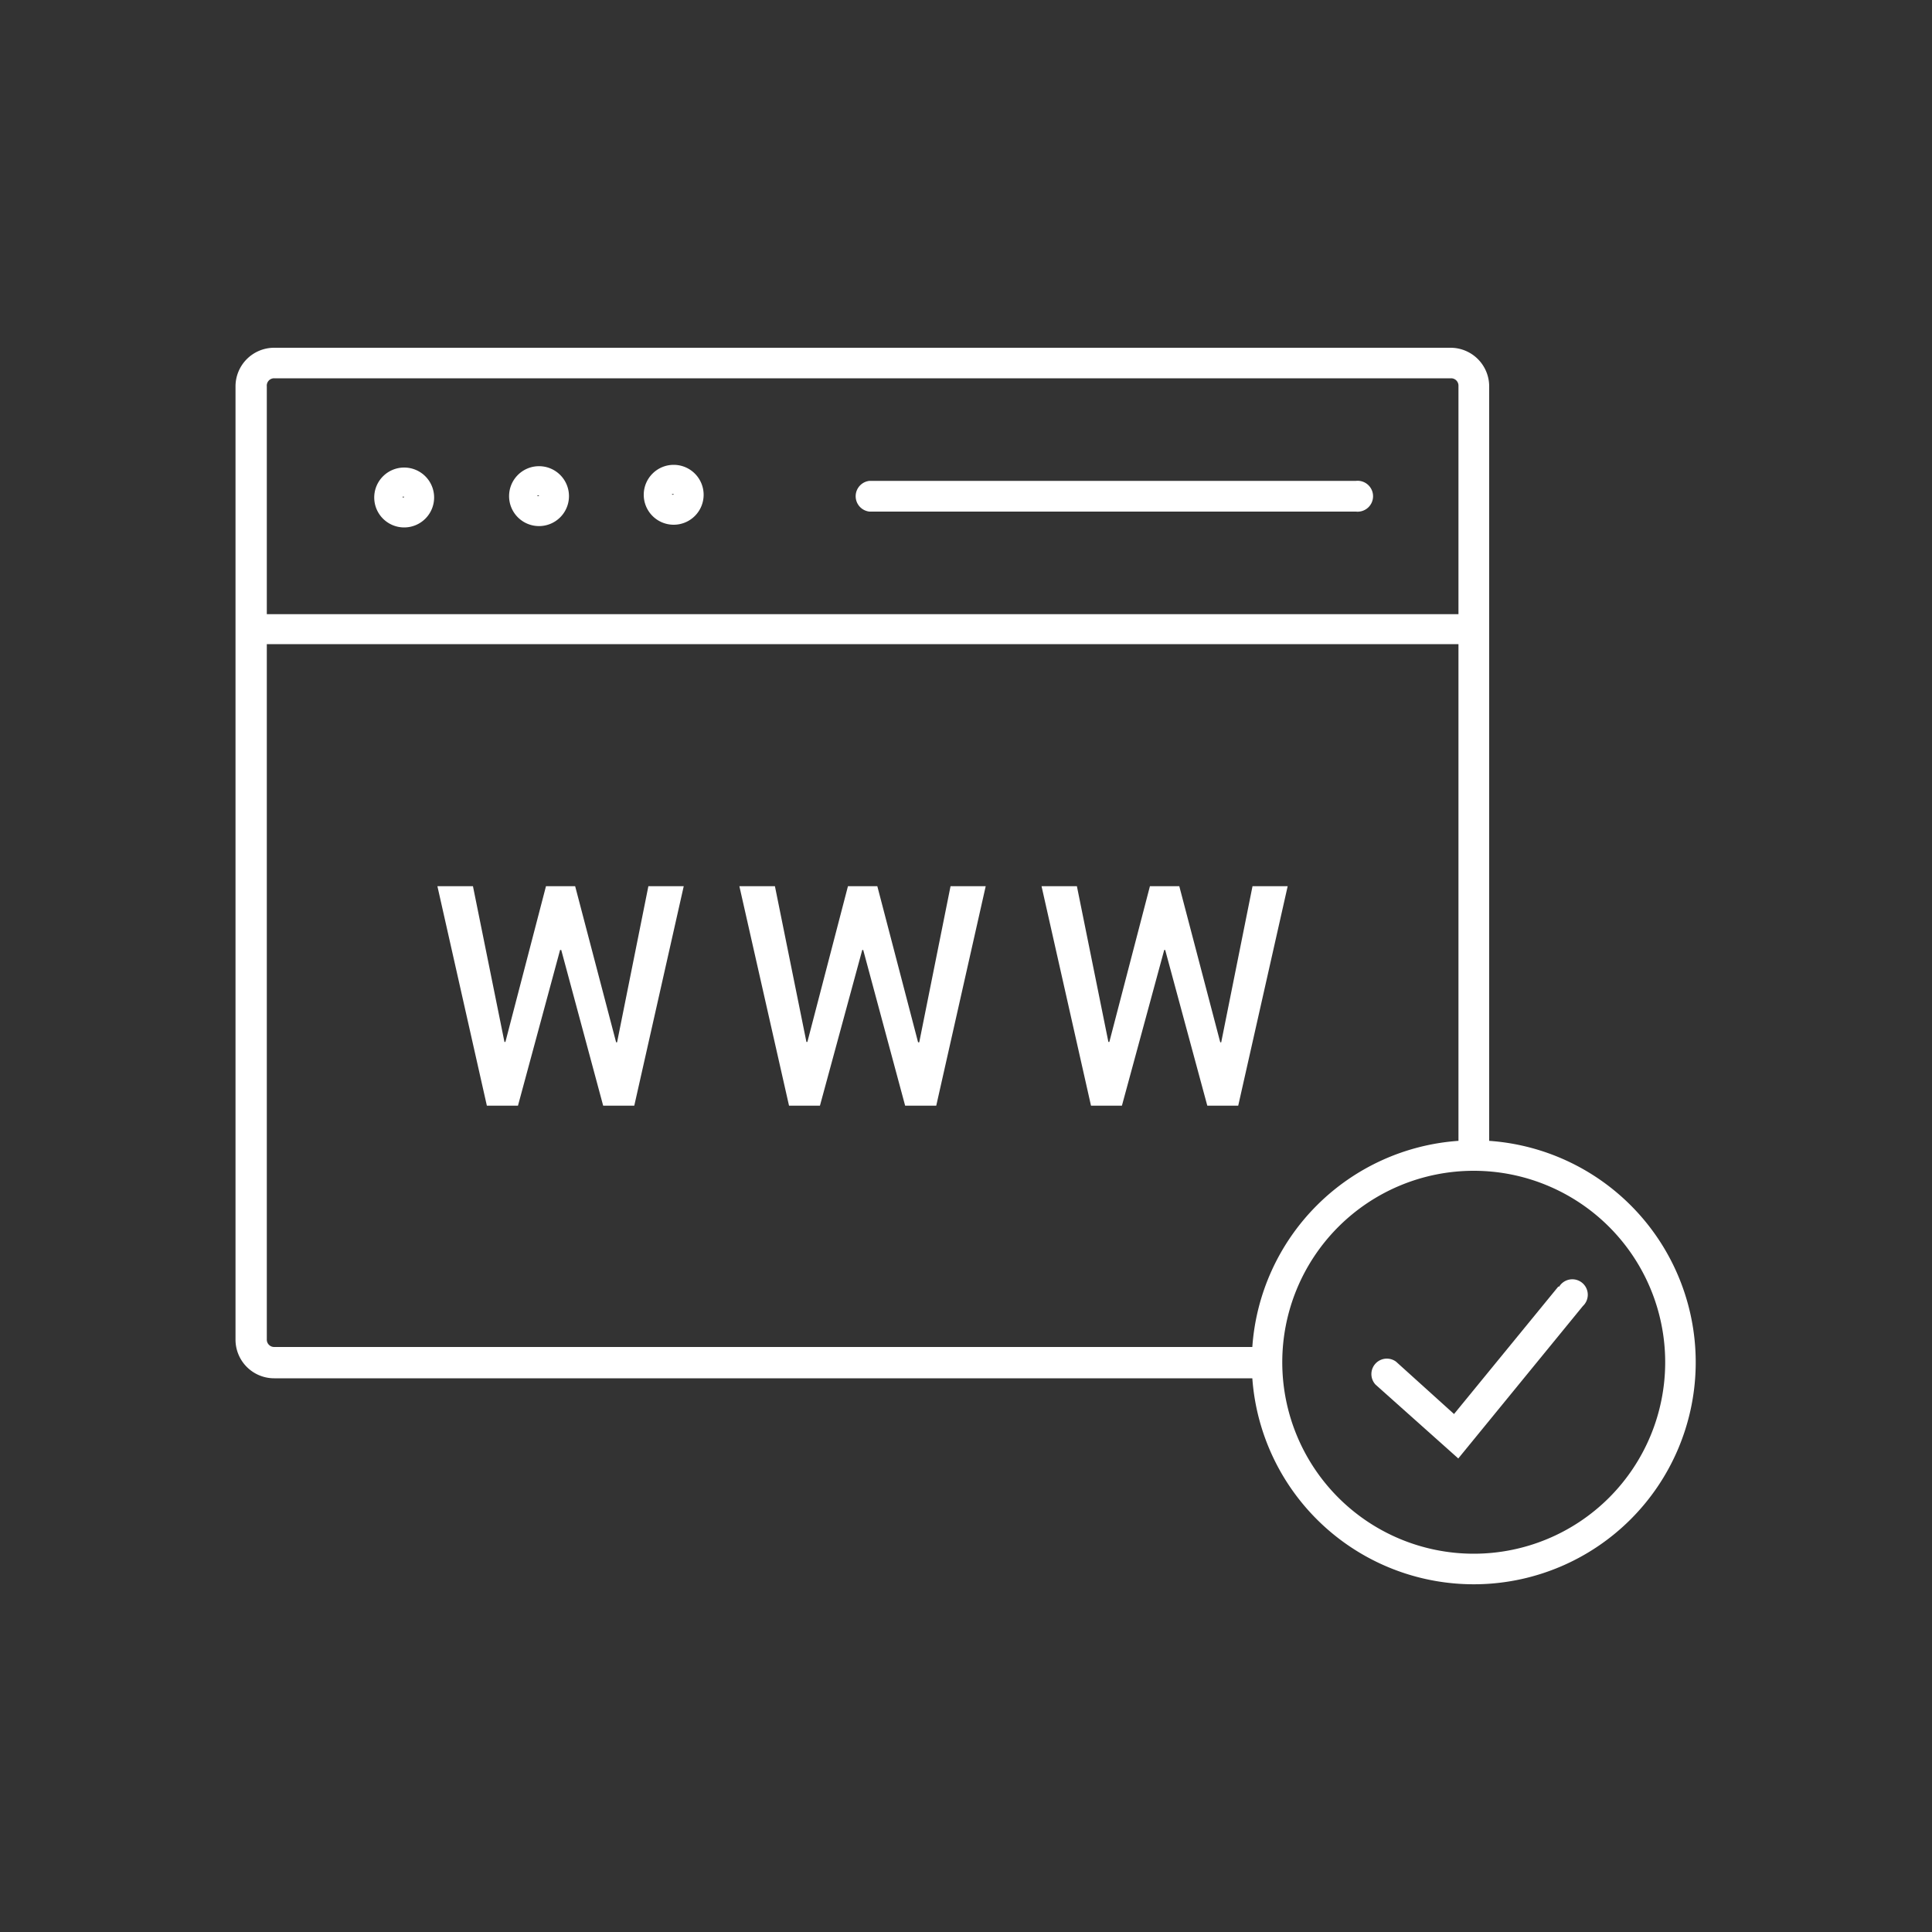
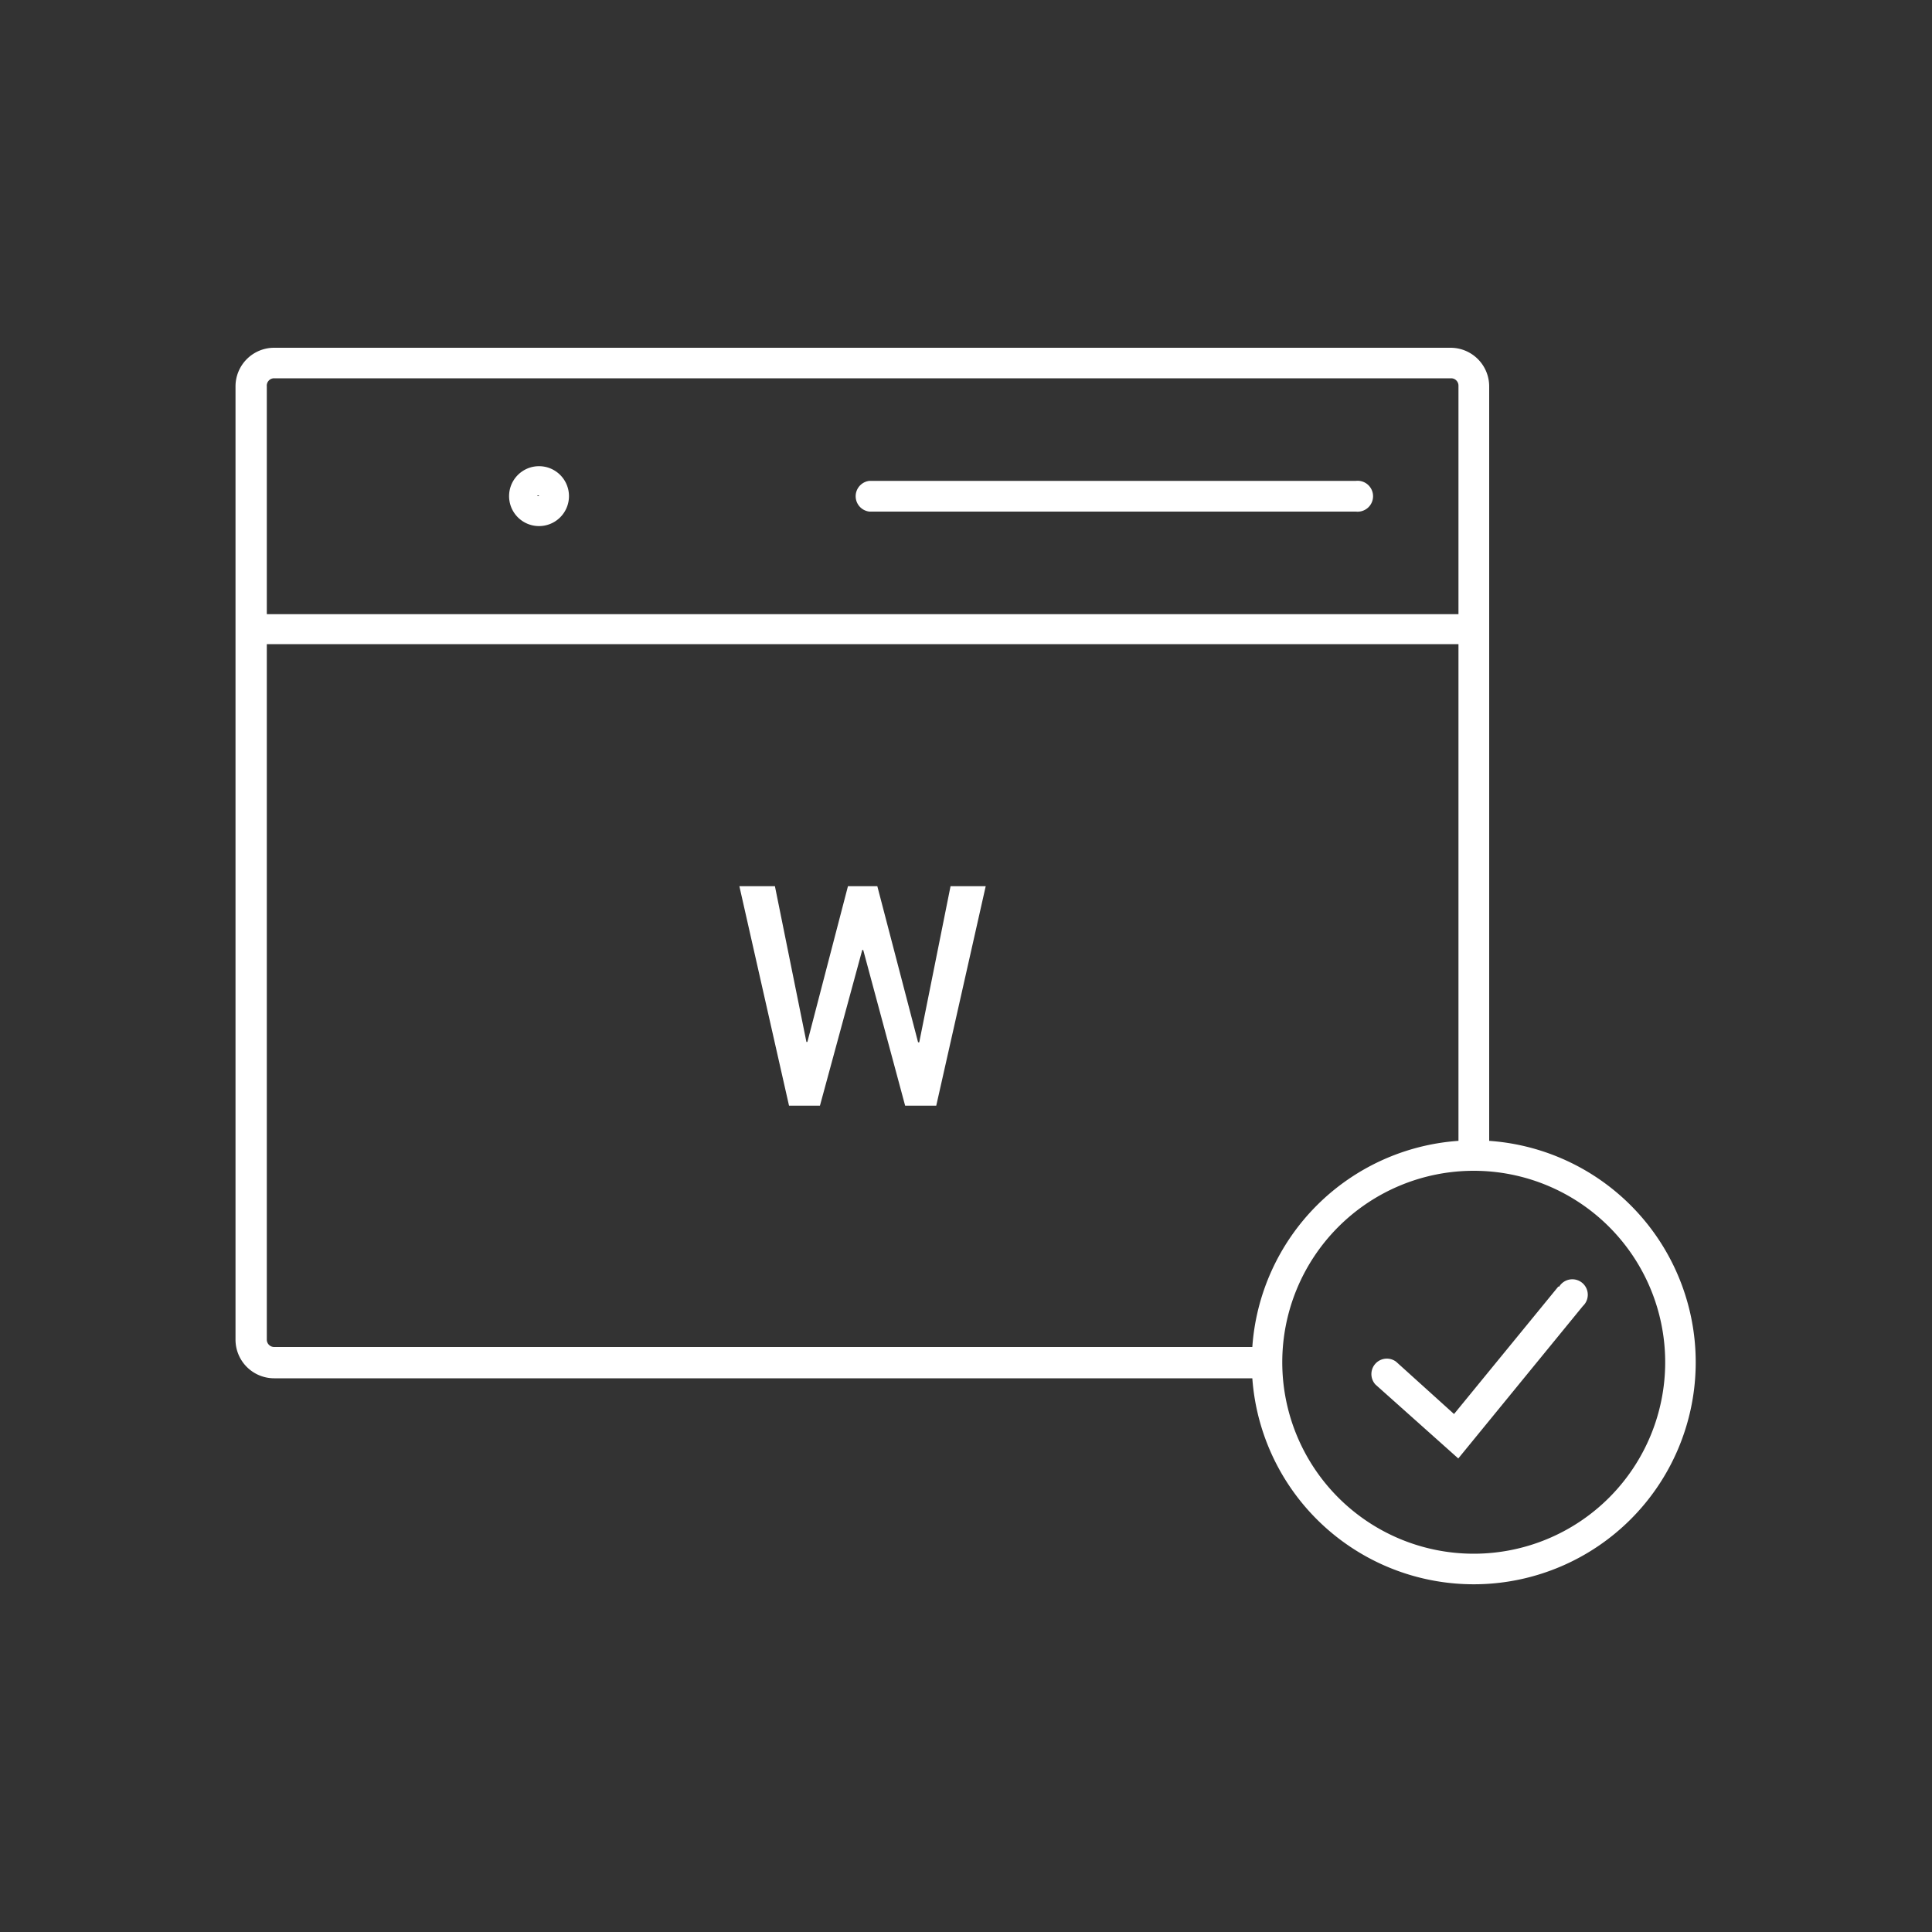
<svg xmlns="http://www.w3.org/2000/svg" fill="#fff" viewBox="0 0 100 100" id="1353747808" class="svg u_1353747808" data-icon-name="web_www_screen">
  <rect x="0" y="0" width="100" height="100" fill="#333333" stroke="none" />
  <path d="M77.08,59.05V20a2,2,0,0,0-2-2H14.19a2,2,0,0,0-2,2V69.34a2,2,0,0,0,2,2H64.82A11.49,11.49,0,1,0,77.08,59.05ZM14.19,19.58H75.11a.38.38,0,0,1,.38.38V31.79H13.81V20A.38.38,0,0,1,14.19,19.58Zm-.38,49.76v-36H75.49V59.05A11.5,11.5,0,0,0,64.82,69.72H14.19A.38.38,0,0,1,13.81,69.34ZM76.28,80.42a9.91,9.91,0,0,1,0-19.82h0a9.91,9.91,0,0,1,0,19.82Z" id="1569056498" />
-   <path d="M80.66,66.59l-5.4,6.6-3-2.71a.8.8,0,0,0-1.06,1.19l4.28,3.82,6.45-7.89a.8.8,0,1,0-1.23-1Z" id="1064932117" />
-   <path d="M34.87,27.16a1.55,1.55,0,1,0-1.55-1.55A1.55,1.55,0,0,0,34.87,27.16Zm0-1.59a0,0,0,0,1,0,0c0,.05-.09.05-.09,0A0,0,0,0,1,34.87,25.57Z" id="1696314754" />
+   <path d="M80.66,66.59l-5.4,6.6-3-2.71a.8.8,0,0,0-1.06,1.19l4.28,3.82,6.45-7.89a.8.8,0,1,0-1.23-1" id="1064932117" />
  <path d="M27.9,27.23a1.55,1.55,0,1,0-1.55-1.55A1.55,1.55,0,0,0,27.9,27.23Zm0-1.59a0,0,0,0,1,0,0c0,.05-.09.05-.09,0A0,0,0,0,1,27.9,25.64Z" id="1752690023" />
-   <path d="M20.92,27.3a1.55,1.55,0,1,0-1.55-1.55A1.55,1.55,0,0,0,20.92,27.3Zm0-1.59a0,0,0,0,1,0,0c0,.05-.09.05-.09,0A0,0,0,0,1,20.92,25.71Z" id="1683962985" />
  <path d="M45,26.48H70.18a.8.8,0,1,0,0-1.59H45a.8.8,0,0,0,0,1.59Z" id="1353550010" />
-   <polygon points="31.94 53.95 31.89 53.95 29.77 45.87 28.26 45.87 26.16 53.93 26.11 53.93 24.48 45.87 22.64 45.87 25.2 57.23 26.81 57.23 28.99 49.17 29.05 49.17 31.22 57.23 32.83 57.23 35.39 45.87 33.56 45.87 31.94 53.95" id="1002344673" />
  <polygon points="47.58 53.95 47.52 53.95 45.41 45.87 43.89 45.87 41.79 53.93 41.74 53.93 40.11 45.87 38.27 45.87 40.84 57.23 42.44 57.23 44.63 49.17 44.68 49.17 46.85 57.23 48.46 57.23 51.02 45.87 49.2 45.87 47.58 53.95" id="1452877467" />
-   <polygon points="66.65 45.87 64.83 45.87 63.21 53.95 63.16 53.95 61.04 45.87 59.52 45.87 57.42 53.93 57.37 53.93 55.74 45.87 53.91 45.87 56.47 57.23 58.07 57.23 60.26 49.17 60.31 49.17 62.49 57.23 64.09 57.23 66.65 45.87" id="1423379205" />
</svg>